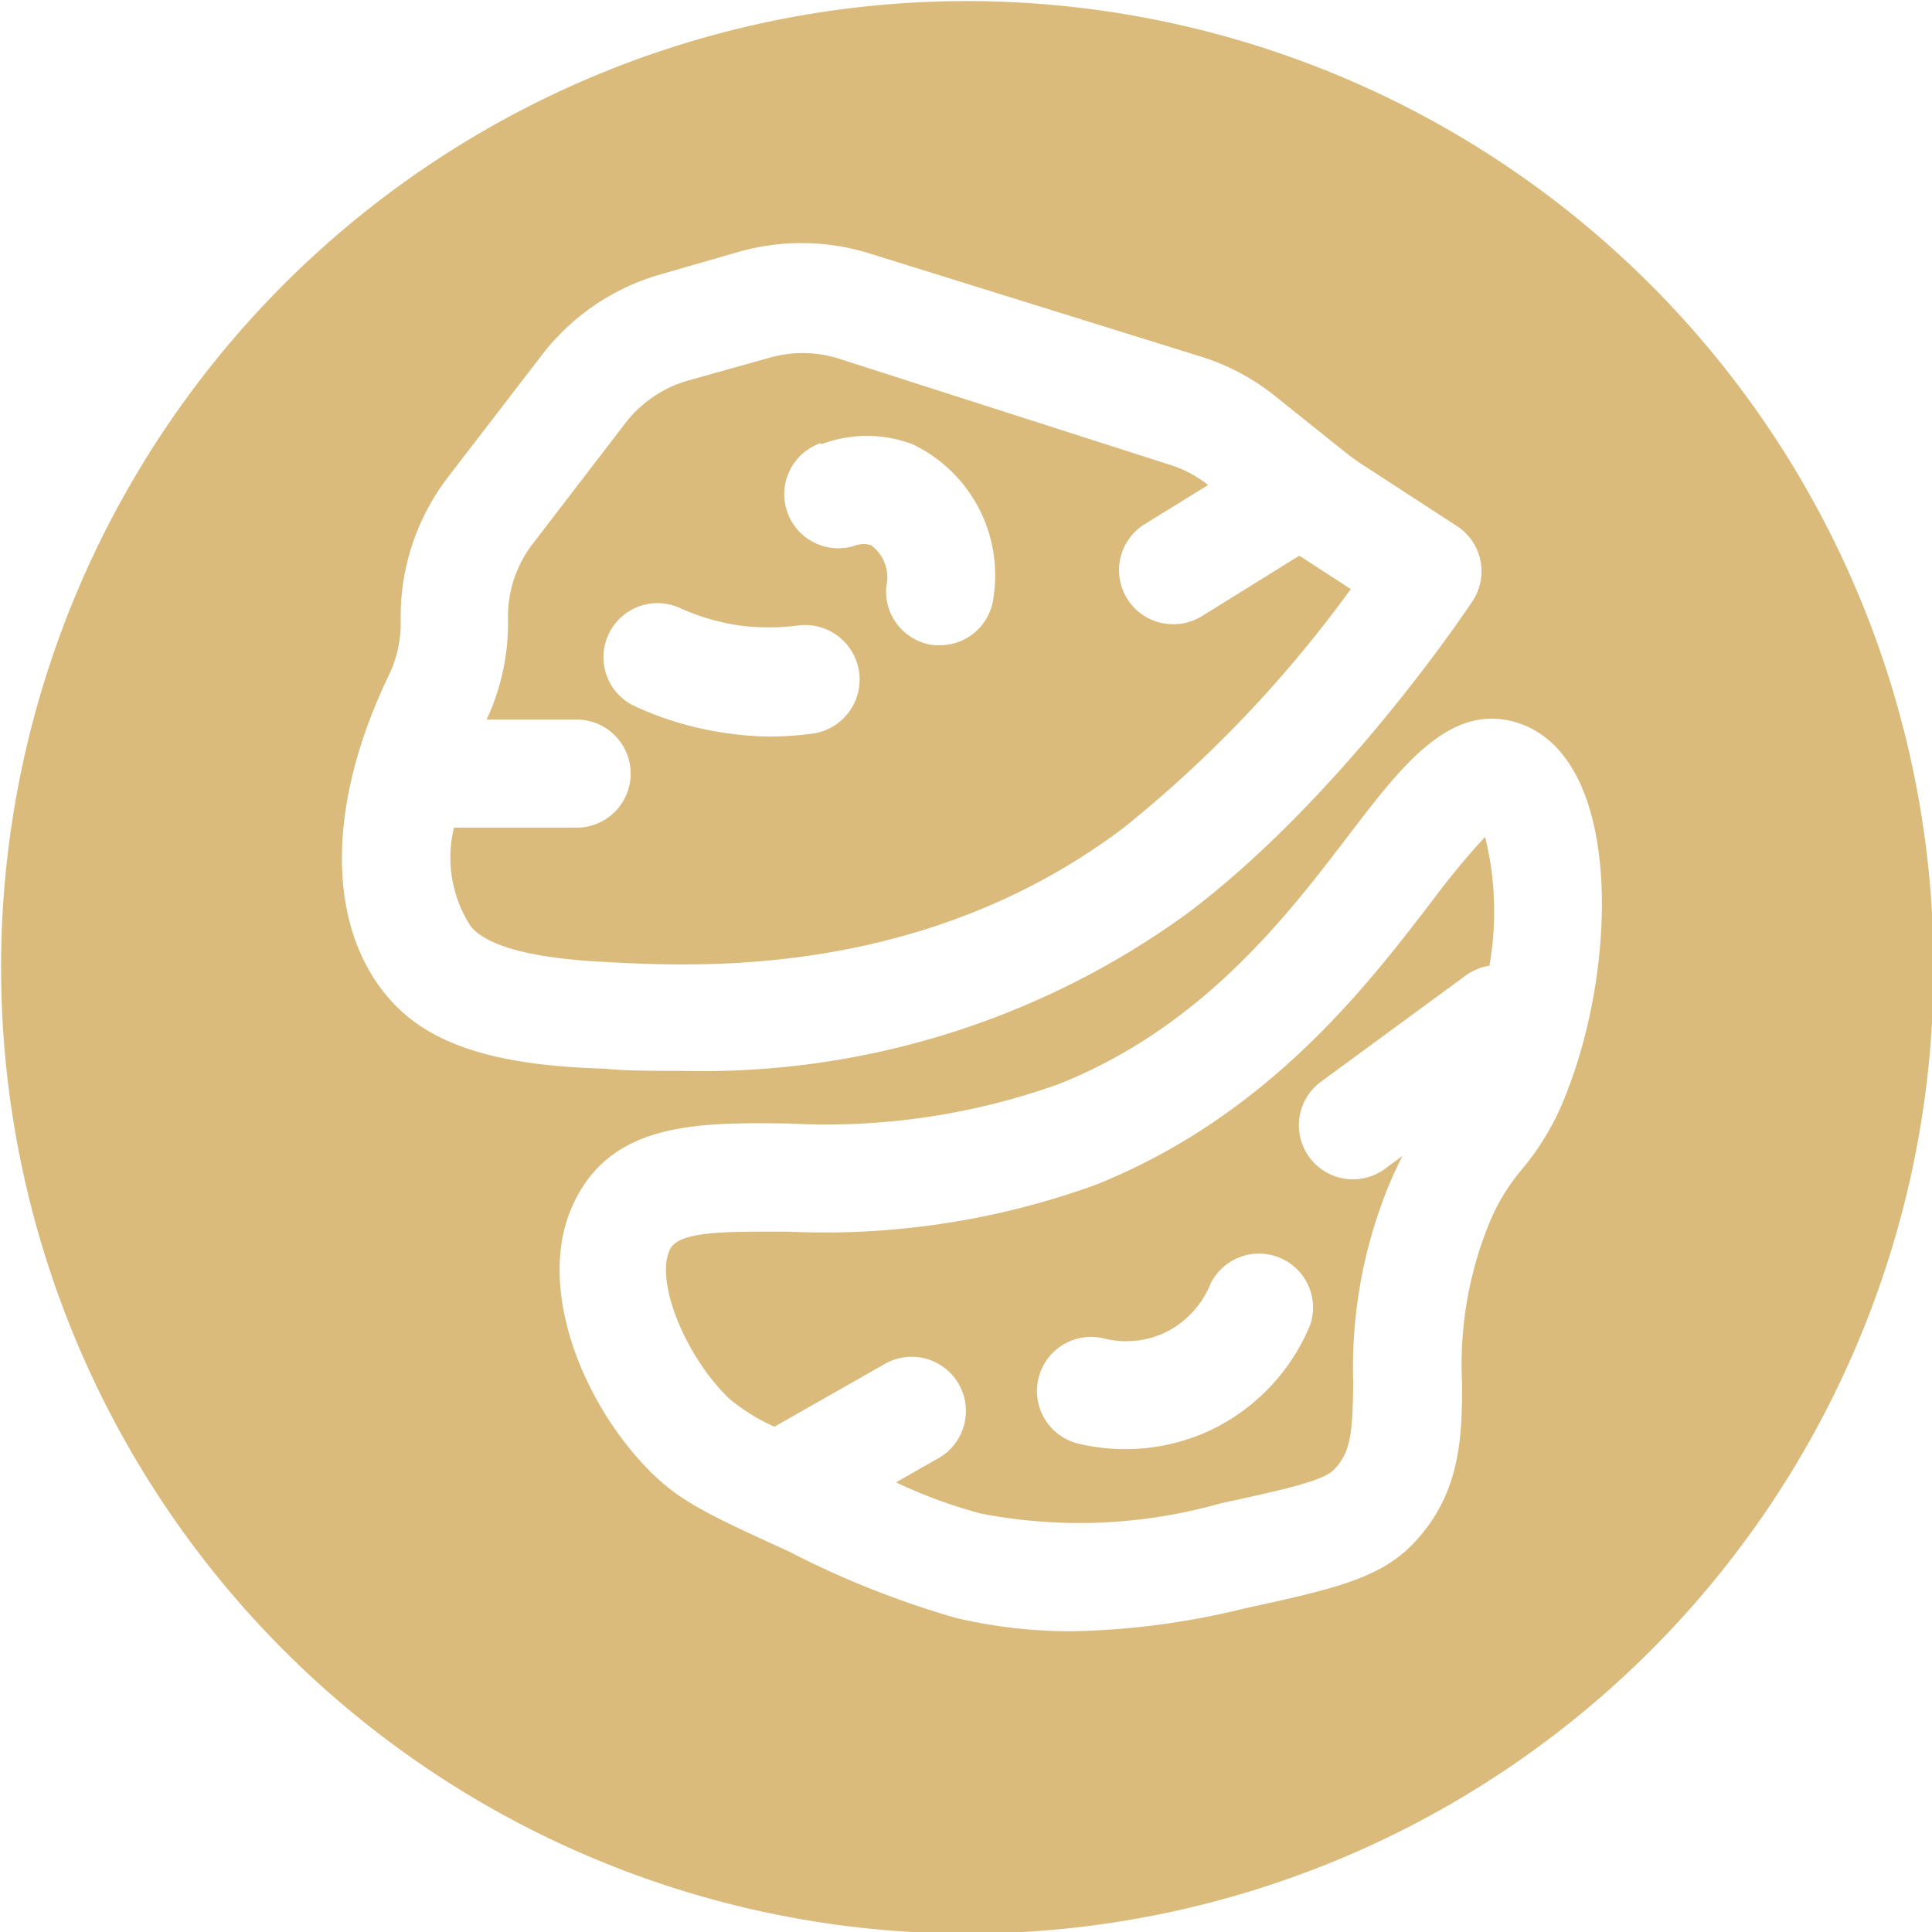
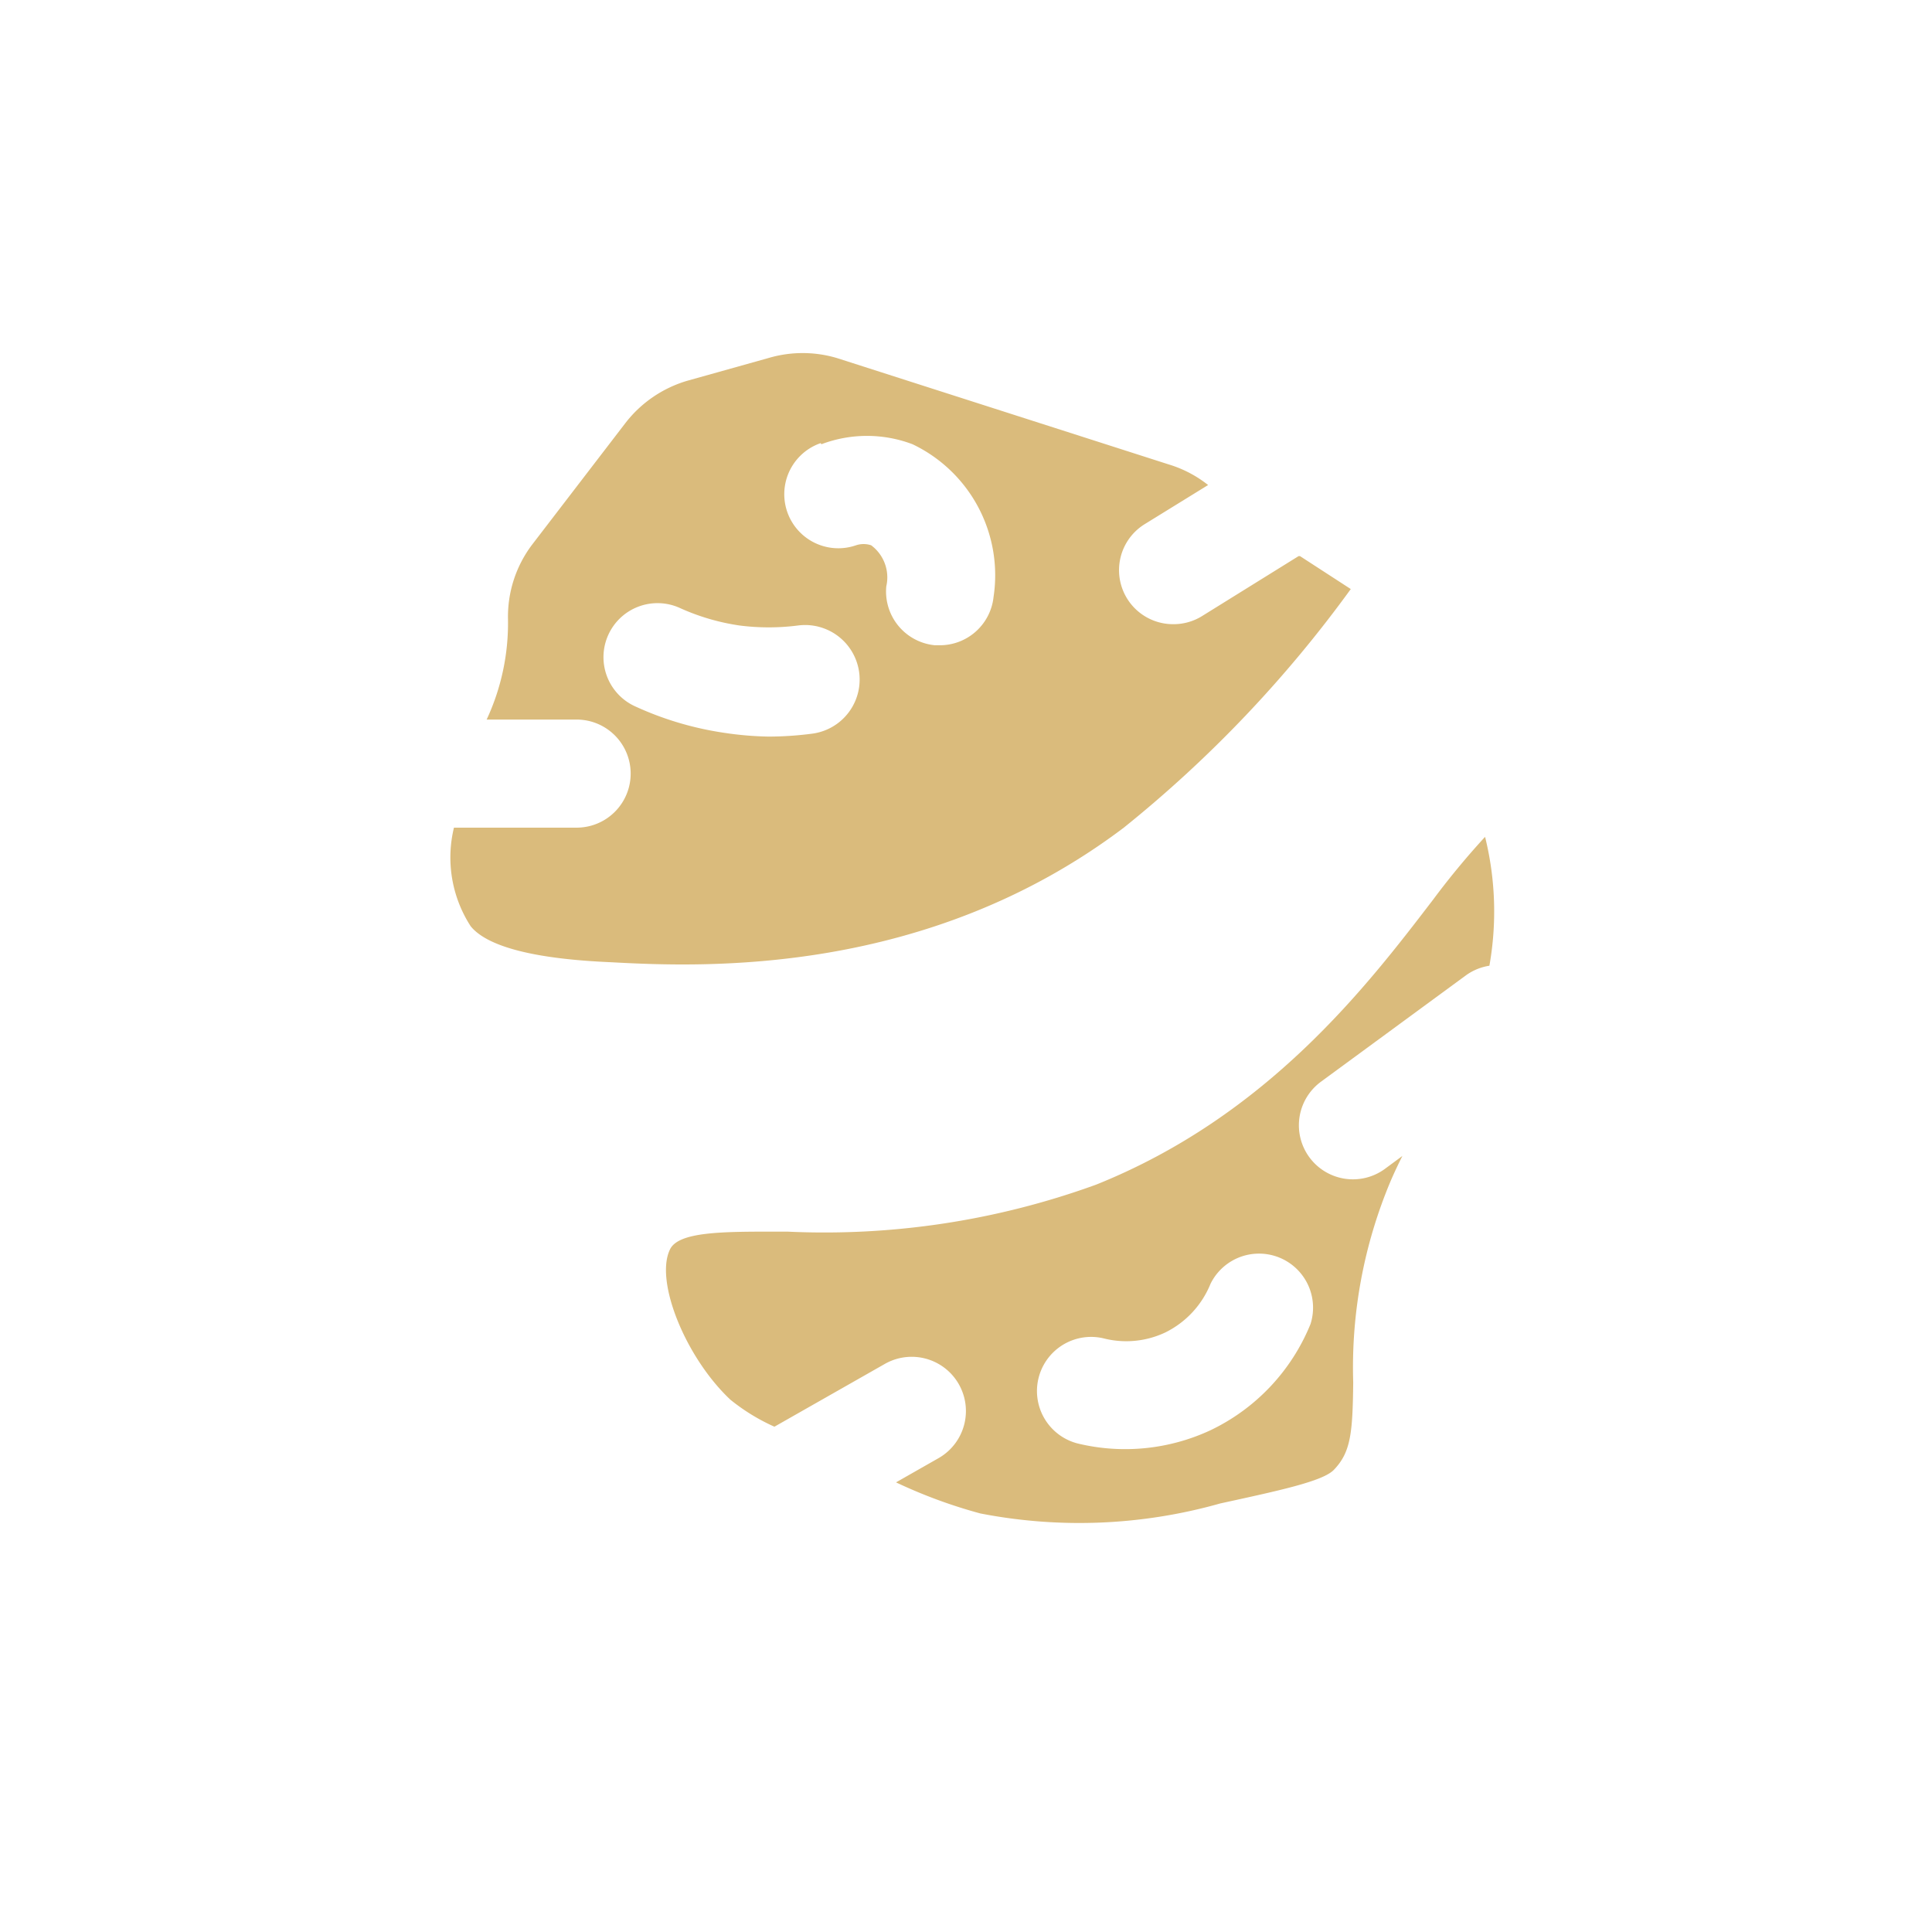
<svg xmlns="http://www.w3.org/2000/svg" data-name="Layer 5" fill="#000000" height="71.5" preserveAspectRatio="xMidYMid meet" version="1" viewBox="14.2 14.2 71.5 71.5" width="71.5" zoomAndPan="magnify">
  <g id="change1_1">
    <path d="M55.79,44.83A45.8,45.8,0,0,0,64.19,36l-1.88-1.22-.05,0-3.59,2.23a2,2,0,0,1-1.05.29,2,2,0,0,1-1.06-3.7l2.35-1.45,0,0a4.38,4.38,0,0,0-1.45-.76L45.17,27.45a4.45,4.45,0,0,0-2.53,0l-3,.84a4.5,4.5,0,0,0-2.29,1.56l-3.46,4.51A4.42,4.42,0,0,0,33,37.12a8.45,8.45,0,0,1-.79,3.71h3.33a2,2,0,1,1,0,4H31a4.68,4.68,0,0,0,.62,3.65c.62.76,2.37,1.21,5.18,1.33C40.27,50,48.51,50.33,55.79,44.83ZM44.6,30.64a4.76,4.76,0,0,1,3.37,0,5.37,5.37,0,0,1,3,5.65,2,2,0,0,1-2,1.79H48.8A2,2,0,0,1,47,35.9a1.48,1.48,0,0,0-.56-1.52.89.89,0,0,0-.56,0,2,2,0,1,1-1.31-3.78ZM36.71,37.7a2,2,0,0,1,2.65-1,8.21,8.21,0,0,0,2.22.65,8.51,8.51,0,0,0,2.14,0,2,2,0,1,1,.55,4,12.6,12.6,0,0,1-1.62.11A12.32,12.32,0,0,1,41,41.32a12.09,12.09,0,0,1-3.34-1A2,2,0,0,1,36.71,37.7Z" fill="#dabb7c" />
  </g>
  <g id="change1_2">
    <path d="M67.24,47.49c-2.44,3.19-6.12,8-12.47,10.55a29.43,29.43,0,0,1-11.44,1.74h-.4c-2,0-3.64,0-3.94.67h0c-.56,1.18.59,4,2.24,5.55a7.35,7.35,0,0,0,1.63,1l4.08-2.32a2,2,0,0,1,2,3.48l-1.58.9a18.66,18.66,0,0,0,3.12,1.15,19.17,19.17,0,0,0,8.88-.37c2.2-.48,3.79-.82,4.2-1.24.63-.65.7-1.36.72-3.24a17.78,17.78,0,0,1,1.38-7.44c.15-.35.3-.66.44-.94l-.65.48a2,2,0,1,1-2.36-3.23l5.37-3.94a2,2,0,0,1,.86-.35,11.49,11.49,0,0,0-.16-4.77A29.06,29.06,0,0,0,67.24,47.49ZM62.7,63.2A7.47,7.47,0,0,1,59,67.13a7.48,7.48,0,0,1-4.92.49,2,2,0,0,1,1-3.88,3.38,3.38,0,0,0,2.25-.23A3.45,3.45,0,0,0,59,61.71,2,2,0,0,1,62.7,63.2Z" fill="#dabb7c" />
  </g>
  <g id="change1_3">
-     <path d="M50,14.24A35.76,35.76,0,1,0,85.76,50,35.8,35.8,0,0,0,50,14.24ZM28.47,51c-2.2-2.69-2.15-7.11.13-11.83a4.47,4.47,0,0,0,.43-2,8.48,8.48,0,0,1,1.74-5.3l3.46-4.5a8.47,8.47,0,0,1,4.36-3l2.95-.85a8.47,8.47,0,0,1,4.81.05l12.27,3.82a8.33,8.33,0,0,1,2.76,1.46l2.76,2.21.35.25,3.63,2.36a2,2,0,0,1,.89,1.4,2,2,0,0,1-.33,1.4c-.51.77-5,7.34-10.48,11.49a30.53,30.53,0,0,1-18.79,5.87c-1.11,0-2.07,0-2.83-.08C32.35,53.63,29.92,52.79,28.47,51ZM72.2,54.58a9.71,9.71,0,0,1-1.68,2.9,7.48,7.48,0,0,0-1.21,2,13.8,13.8,0,0,0-1,5.91c0,2-.05,4.15-1.87,6-1.25,1.26-3,1.64-6.2,2.34a28.69,28.69,0,0,1-6.35.84,18.61,18.61,0,0,1-4.3-.49,33.81,33.81,0,0,1-6.19-2.46c-2.54-1.16-3.81-1.74-4.83-2.67-2.68-2.46-4.64-7.07-3.14-10.22h0c1.41-3,4.58-3,8-2.95a25.52,25.52,0,0,0,9.95-1.46c5.32-2.11,8.47-6.24,10.77-9.26,2-2.61,3.87-5.09,6.51-4C74.26,42.61,74,50,72.2,54.58Z" fill="#dabb7c" />
-   </g>
+     </g>
</svg>